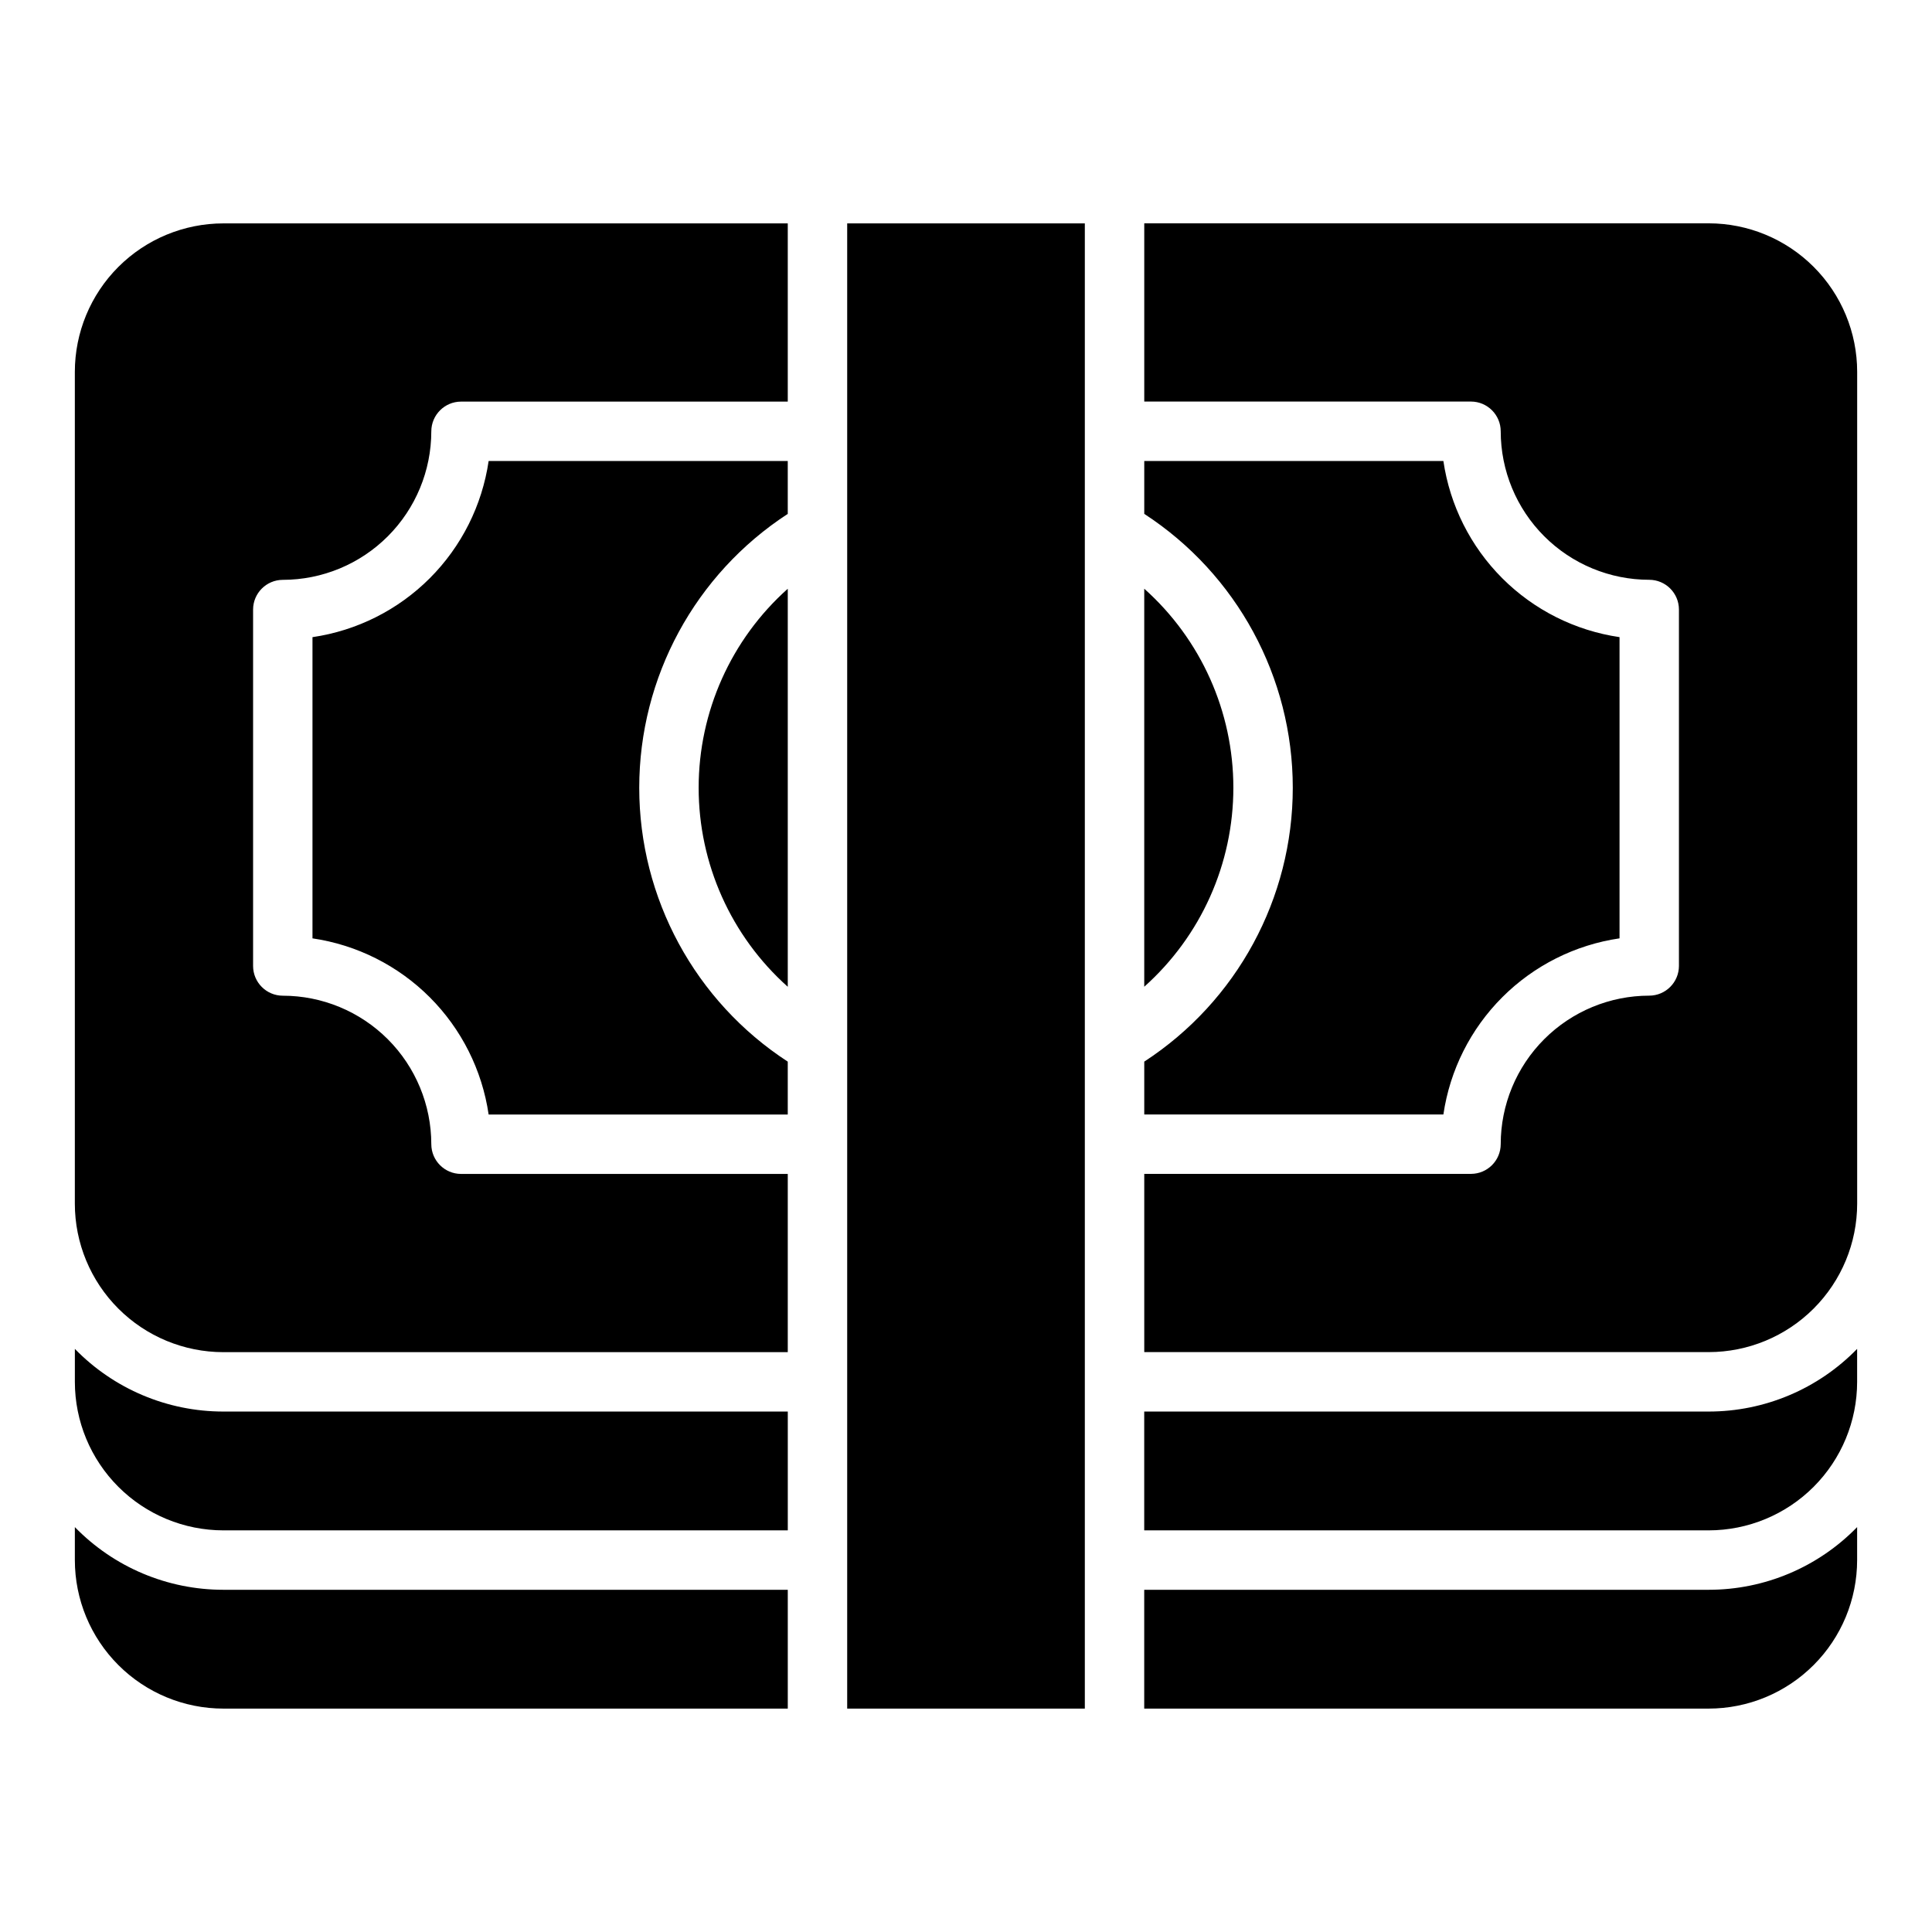
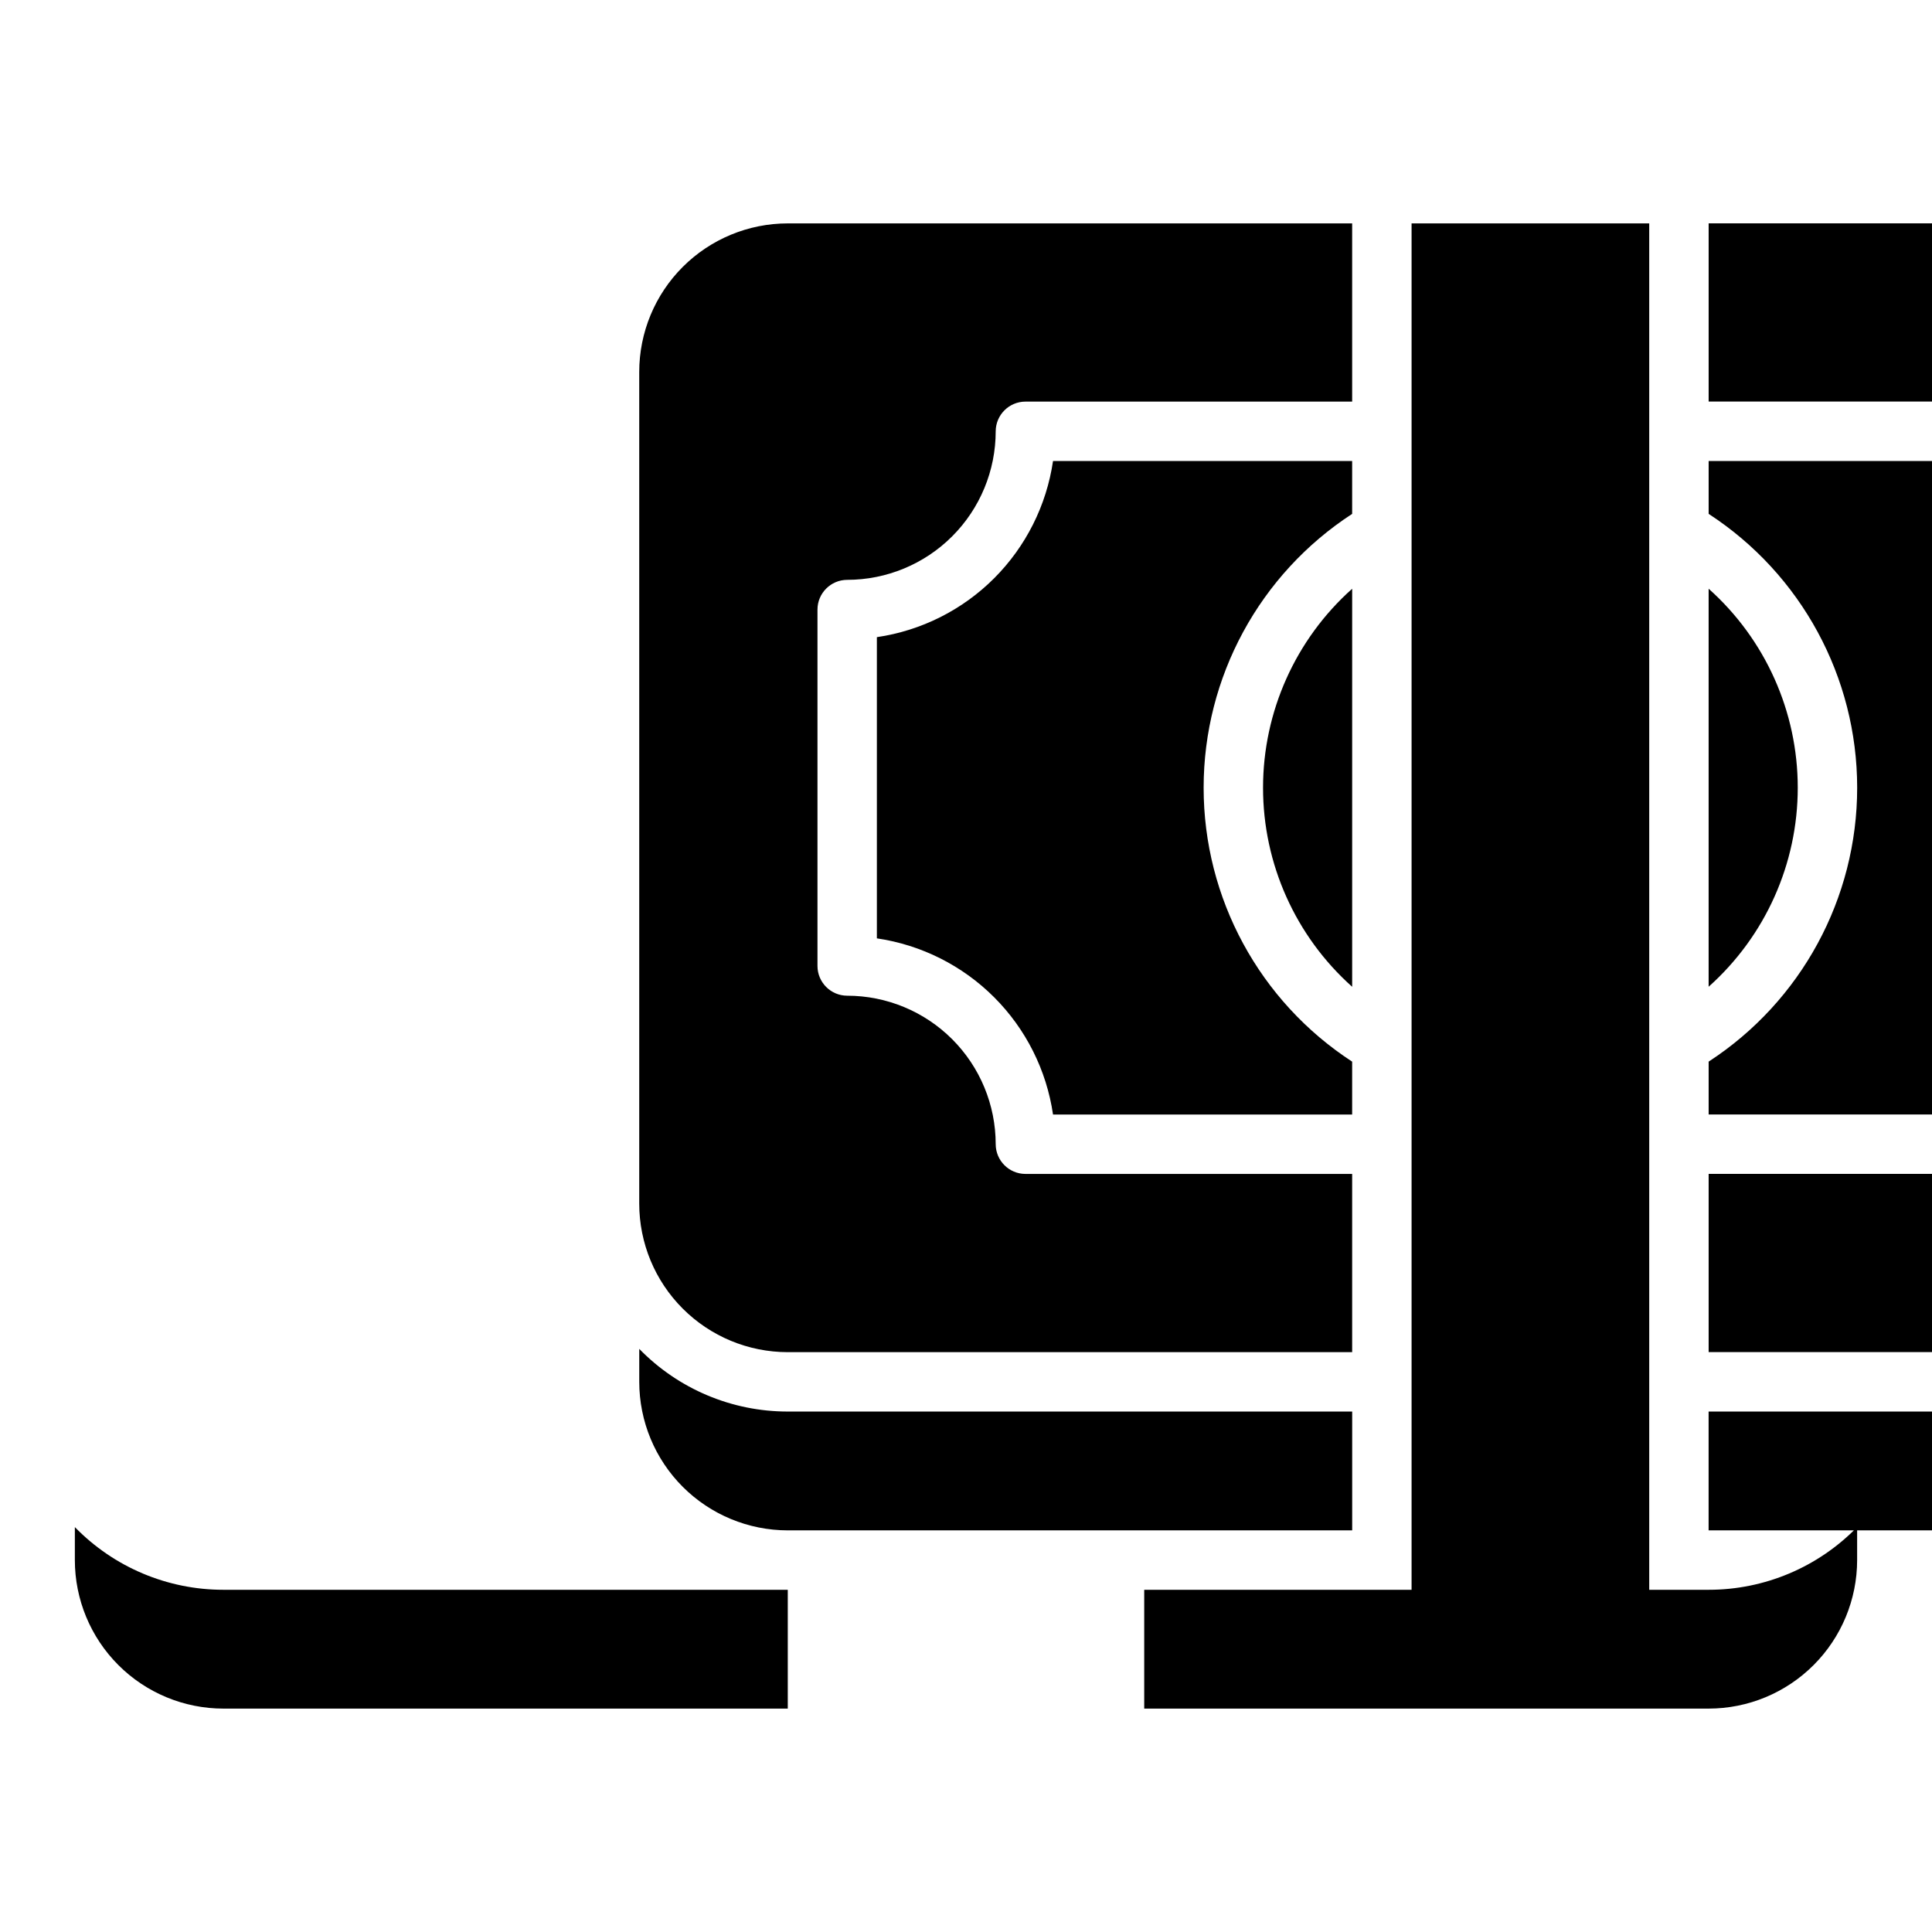
<svg xmlns="http://www.w3.org/2000/svg" fill="#000000" width="800px" height="800px" version="1.1" viewBox="144 144 512 512">
-   <path d="m203.2 565.31h149.57v31.488h-149.57c-10.438-0.004-20.449-4.152-27.828-11.535-7.383-7.379-11.531-17.391-11.535-27.828v-8.738c10.34 10.629 24.535 16.621 39.363 16.613zm244.03 0v31.488h149.57c10.438-0.004 20.445-4.152 27.824-11.535 7.383-7.379 11.531-17.391 11.535-27.828v-8.738c-10.34 10.629-24.535 16.621-39.359 16.613zm-283.39-63.844v8.738c0.004 10.438 4.152 20.445 11.535 27.828 7.379 7.379 17.391 11.527 27.828 11.531h149.57v-31.488h-149.57c-14.828 0.008-29.023-5.981-39.363-16.609zm283.39 16.609v31.488h149.57c10.438-0.004 20.445-4.152 27.824-11.531 7.383-7.383 11.531-17.391 11.535-27.828v-8.738c-10.34 10.629-24.535 16.617-39.359 16.609zm-118.08-165.31c-0.004 20.145 8.59 39.332 23.617 52.742v-105.48c-15.027 13.41-23.621 32.602-23.617 52.742zm-102.34-39.91v79.82c11.77 1.727 22.668 7.199 31.078 15.609 8.406 8.41 13.879 19.305 15.605 31.074h79.27v-14.012c-24.551-15.98-39.359-43.289-39.359-72.582s14.809-56.602 39.359-72.578v-14.012h-79.27c-1.727 11.766-7.199 22.664-15.605 31.074-8.41 8.41-19.309 13.883-31.078 15.605zm-62.977-70.297v220.42c0.004 10.438 4.152 20.445 11.535 27.824 7.379 7.383 17.391 11.531 27.828 11.535h149.57v-47.234h-86.59c-4.344-0.012-7.859-3.527-7.875-7.871-0.004-10.438-4.152-20.445-11.531-27.828-7.379-7.379-17.391-11.527-27.828-11.531-4.34-0.012-7.859-3.531-7.871-7.871v-94.465c0.012-4.344 3.531-7.859 7.871-7.871 10.438-0.004 20.449-4.152 27.828-11.535 7.379-7.379 11.527-17.391 11.531-27.828 0.016-4.34 3.531-7.859 7.875-7.871h86.59v-47.23h-149.57c-10.438 0.004-20.449 4.152-27.828 11.531-7.383 7.379-11.531 17.391-11.535 27.828zm204.68 354.24h62.977v-393.6h-62.977zm102.34-244.04c0.004-20.145-8.586-39.332-23.617-52.742v105.48c15.031-13.41 23.621-32.598 23.617-52.742zm102.34 39.91v-79.82c-11.77-1.723-22.664-7.195-31.074-15.605s-13.883-19.309-15.609-31.074h-79.27v14.012c24.551 15.977 39.359 43.285 39.359 72.578s-14.809 56.602-39.359 72.582v14.012h79.27c1.727-11.77 7.199-22.664 15.609-31.074s19.305-13.883 31.074-15.609zm23.617-189.48h-149.57v47.23h86.594c4.34 0.012 7.859 3.531 7.871 7.871 0.004 10.438 4.152 20.449 11.531 27.828 7.383 7.383 17.391 11.531 27.828 11.535 4.344 0.012 7.859 3.527 7.871 7.871v94.465c-0.012 4.34-3.527 7.859-7.871 7.871-10.438 0.004-20.445 4.152-27.828 11.531-7.379 7.383-11.527 17.391-11.531 27.828-0.012 4.344-3.531 7.859-7.871 7.871h-86.594v47.23l149.57 0.004c10.438-0.004 20.445-4.152 27.824-11.535 7.383-7.379 11.531-17.387 11.535-27.824v-220.42c-0.004-10.438-4.152-20.449-11.535-27.828-7.379-7.379-17.387-11.527-27.824-11.531z" />
+   <path d="m203.2 565.31h149.57v31.488h-149.57c-10.438-0.004-20.449-4.152-27.828-11.535-7.383-7.379-11.531-17.391-11.535-27.828v-8.738c10.34 10.629 24.535 16.621 39.363 16.613zm244.03 0v31.488h149.57c10.438-0.004 20.445-4.152 27.824-11.535 7.383-7.379 11.531-17.391 11.535-27.828v-8.738c-10.34 10.629-24.535 16.621-39.359 16.613m-283.39-63.844v8.738c0.004 10.438 4.152 20.445 11.535 27.828 7.379 7.379 17.391 11.527 27.828 11.531h149.57v-31.488h-149.57c-14.828 0.008-29.023-5.981-39.363-16.609zm283.39 16.609v31.488h149.57c10.438-0.004 20.445-4.152 27.824-11.531 7.383-7.383 11.531-17.391 11.535-27.828v-8.738c-10.34 10.629-24.535 16.617-39.359 16.609zm-118.08-165.31c-0.004 20.145 8.59 39.332 23.617 52.742v-105.48c-15.027 13.41-23.621 32.602-23.617 52.742zm-102.34-39.91v79.82c11.77 1.727 22.668 7.199 31.078 15.609 8.406 8.41 13.879 19.305 15.605 31.074h79.27v-14.012c-24.551-15.98-39.359-43.289-39.359-72.582s14.809-56.602 39.359-72.578v-14.012h-79.27c-1.727 11.766-7.199 22.664-15.605 31.074-8.41 8.41-19.309 13.883-31.078 15.605zm-62.977-70.297v220.42c0.004 10.438 4.152 20.445 11.535 27.824 7.379 7.383 17.391 11.531 27.828 11.535h149.57v-47.234h-86.59c-4.344-0.012-7.859-3.527-7.875-7.871-0.004-10.438-4.152-20.445-11.531-27.828-7.379-7.379-17.391-11.527-27.828-11.531-4.34-0.012-7.859-3.531-7.871-7.871v-94.465c0.012-4.344 3.531-7.859 7.871-7.871 10.438-0.004 20.449-4.152 27.828-11.535 7.379-7.379 11.527-17.391 11.531-27.828 0.016-4.34 3.531-7.859 7.875-7.871h86.59v-47.23h-149.57c-10.438 0.004-20.449 4.152-27.828 11.531-7.383 7.379-11.531 17.391-11.535 27.828zm204.68 354.24h62.977v-393.6h-62.977zm102.34-244.04c0.004-20.145-8.586-39.332-23.617-52.742v105.48c15.031-13.41 23.621-32.598 23.617-52.742zm102.34 39.91v-79.82c-11.77-1.723-22.664-7.195-31.074-15.605s-13.883-19.309-15.609-31.074h-79.27v14.012c24.551 15.977 39.359 43.285 39.359 72.578s-14.809 56.602-39.359 72.582v14.012h79.27c1.727-11.77 7.199-22.664 15.609-31.074s19.305-13.883 31.074-15.609zm23.617-189.48h-149.57v47.23h86.594c4.34 0.012 7.859 3.531 7.871 7.871 0.004 10.438 4.152 20.449 11.531 27.828 7.383 7.383 17.391 11.531 27.828 11.535 4.344 0.012 7.859 3.527 7.871 7.871v94.465c-0.012 4.34-3.527 7.859-7.871 7.871-10.438 0.004-20.445 4.152-27.828 11.531-7.379 7.383-11.527 17.391-11.531 27.828-0.012 4.344-3.531 7.859-7.871 7.871h-86.594v47.23l149.57 0.004c10.438-0.004 20.445-4.152 27.824-11.535 7.383-7.379 11.531-17.387 11.535-27.824v-220.42c-0.004-10.438-4.152-20.449-11.535-27.828-7.379-7.379-17.387-11.527-27.824-11.531z" />
</svg>